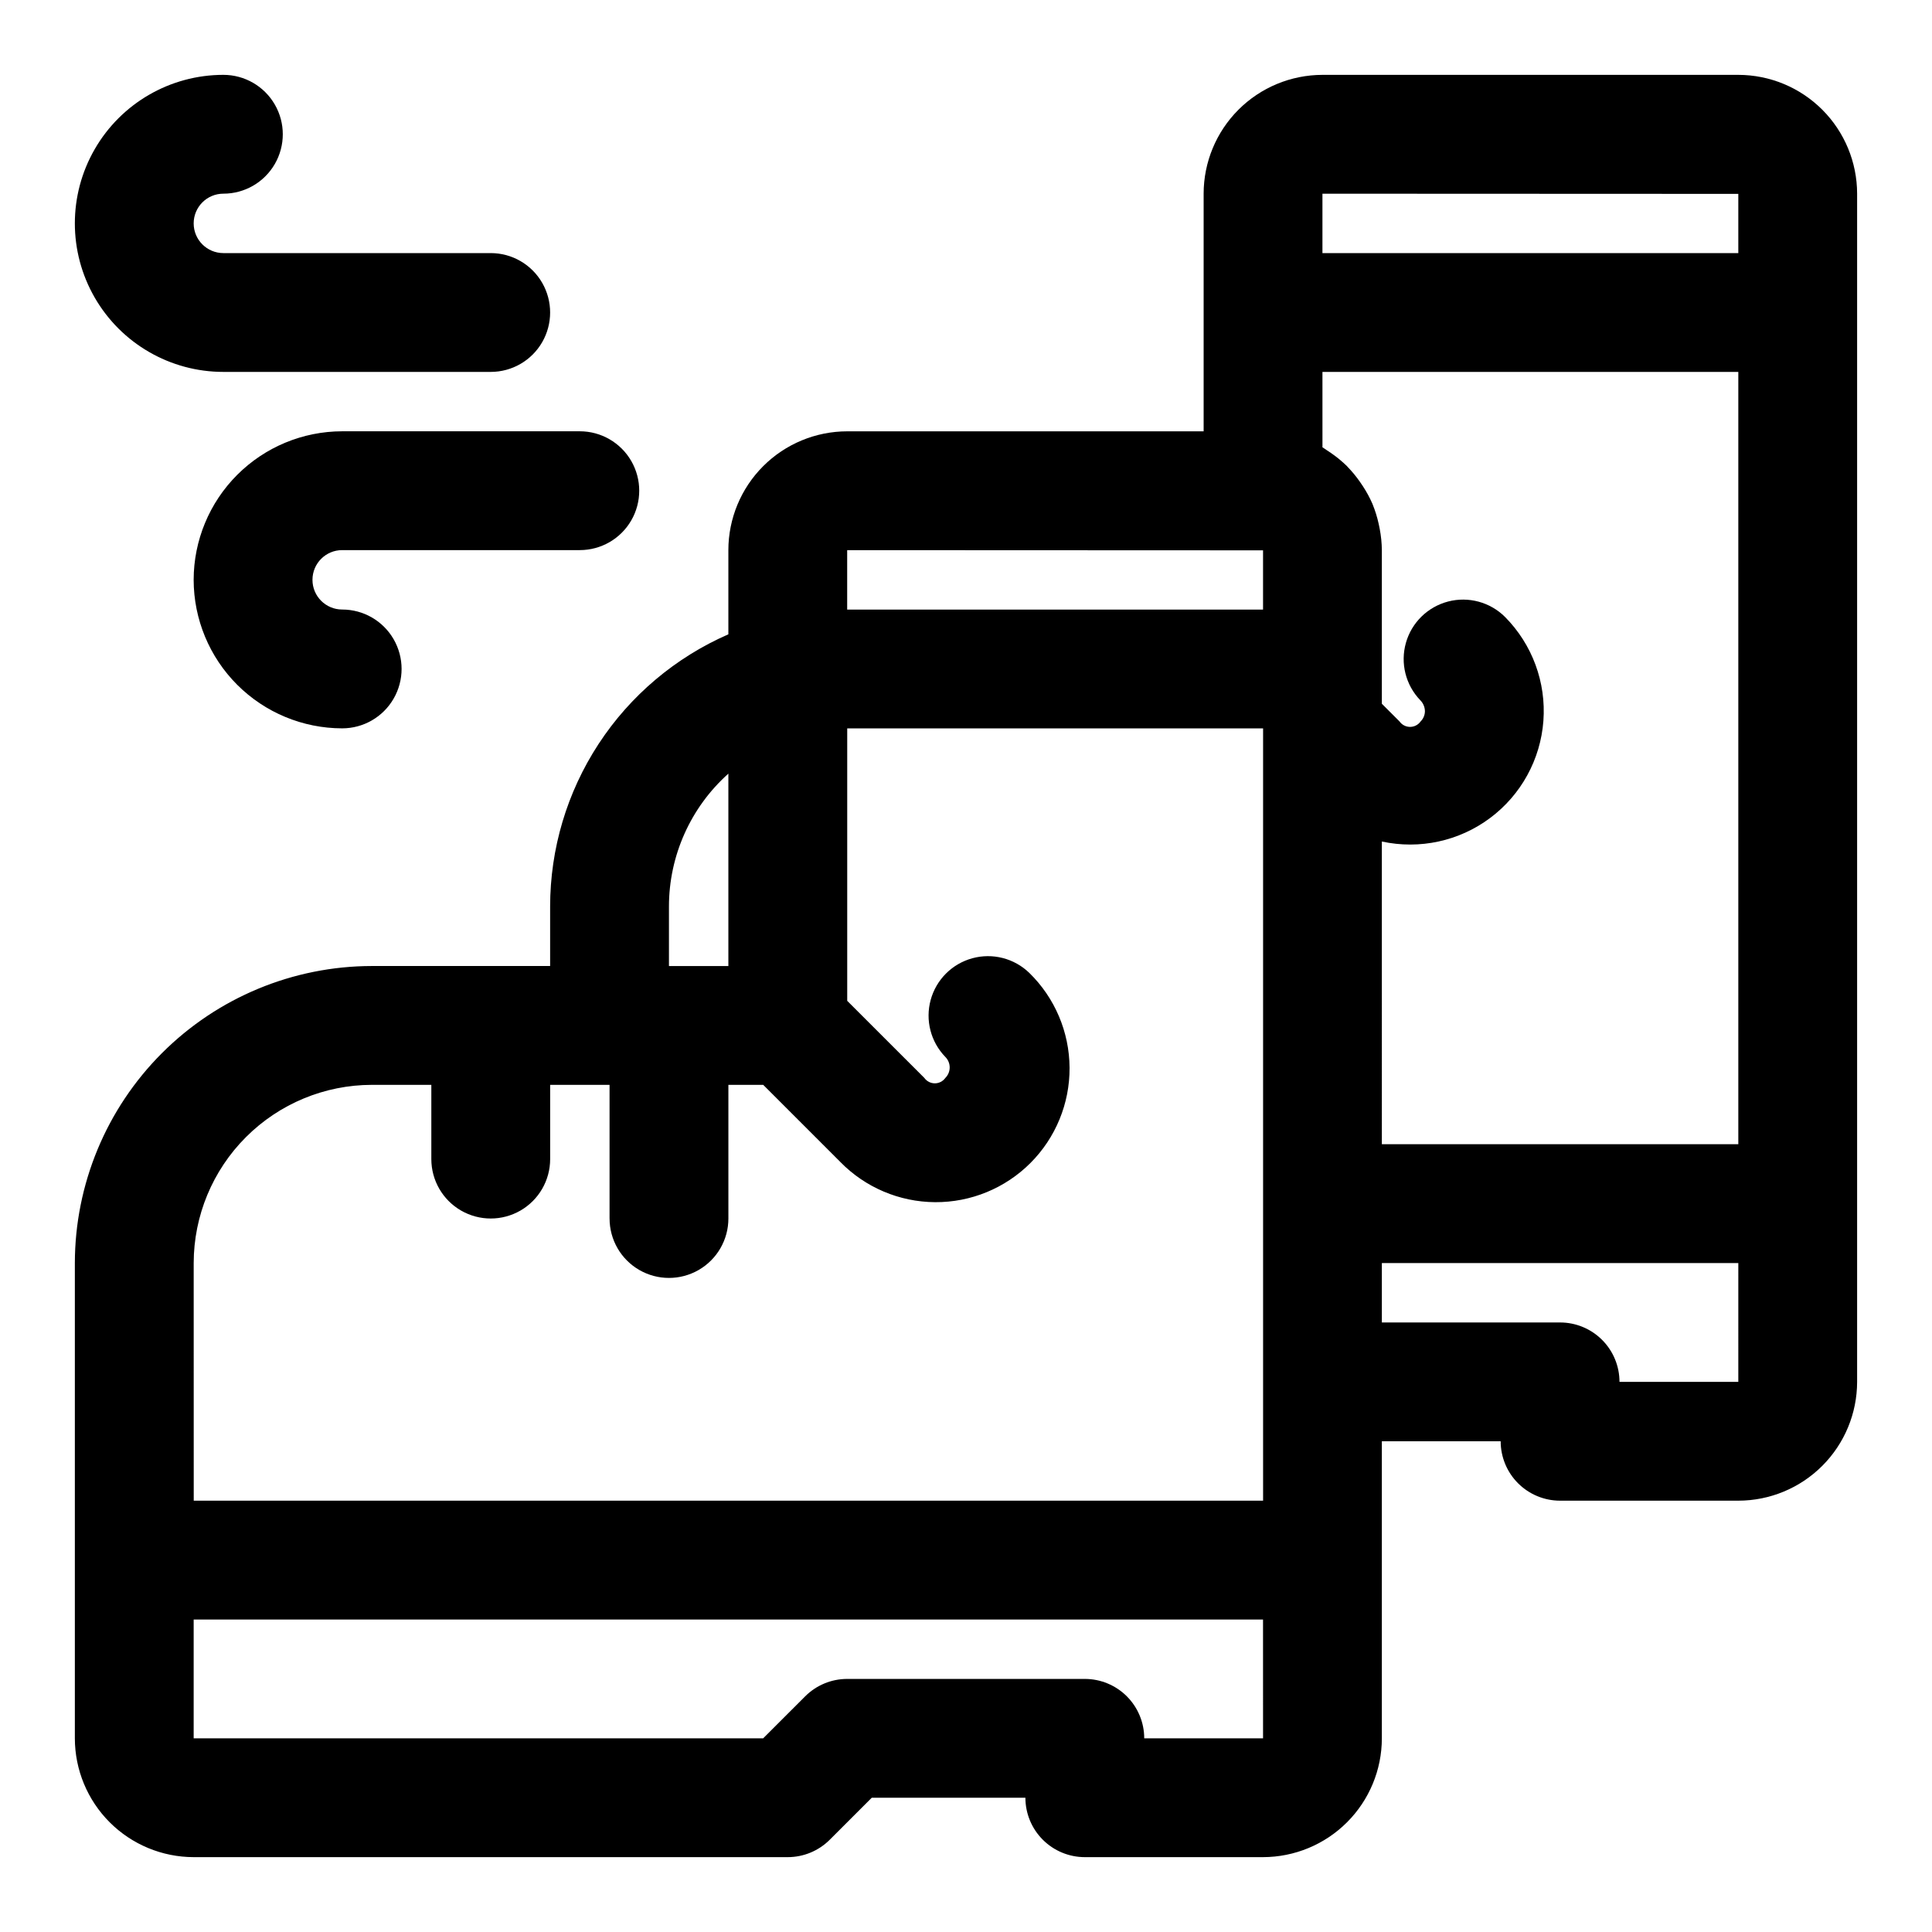
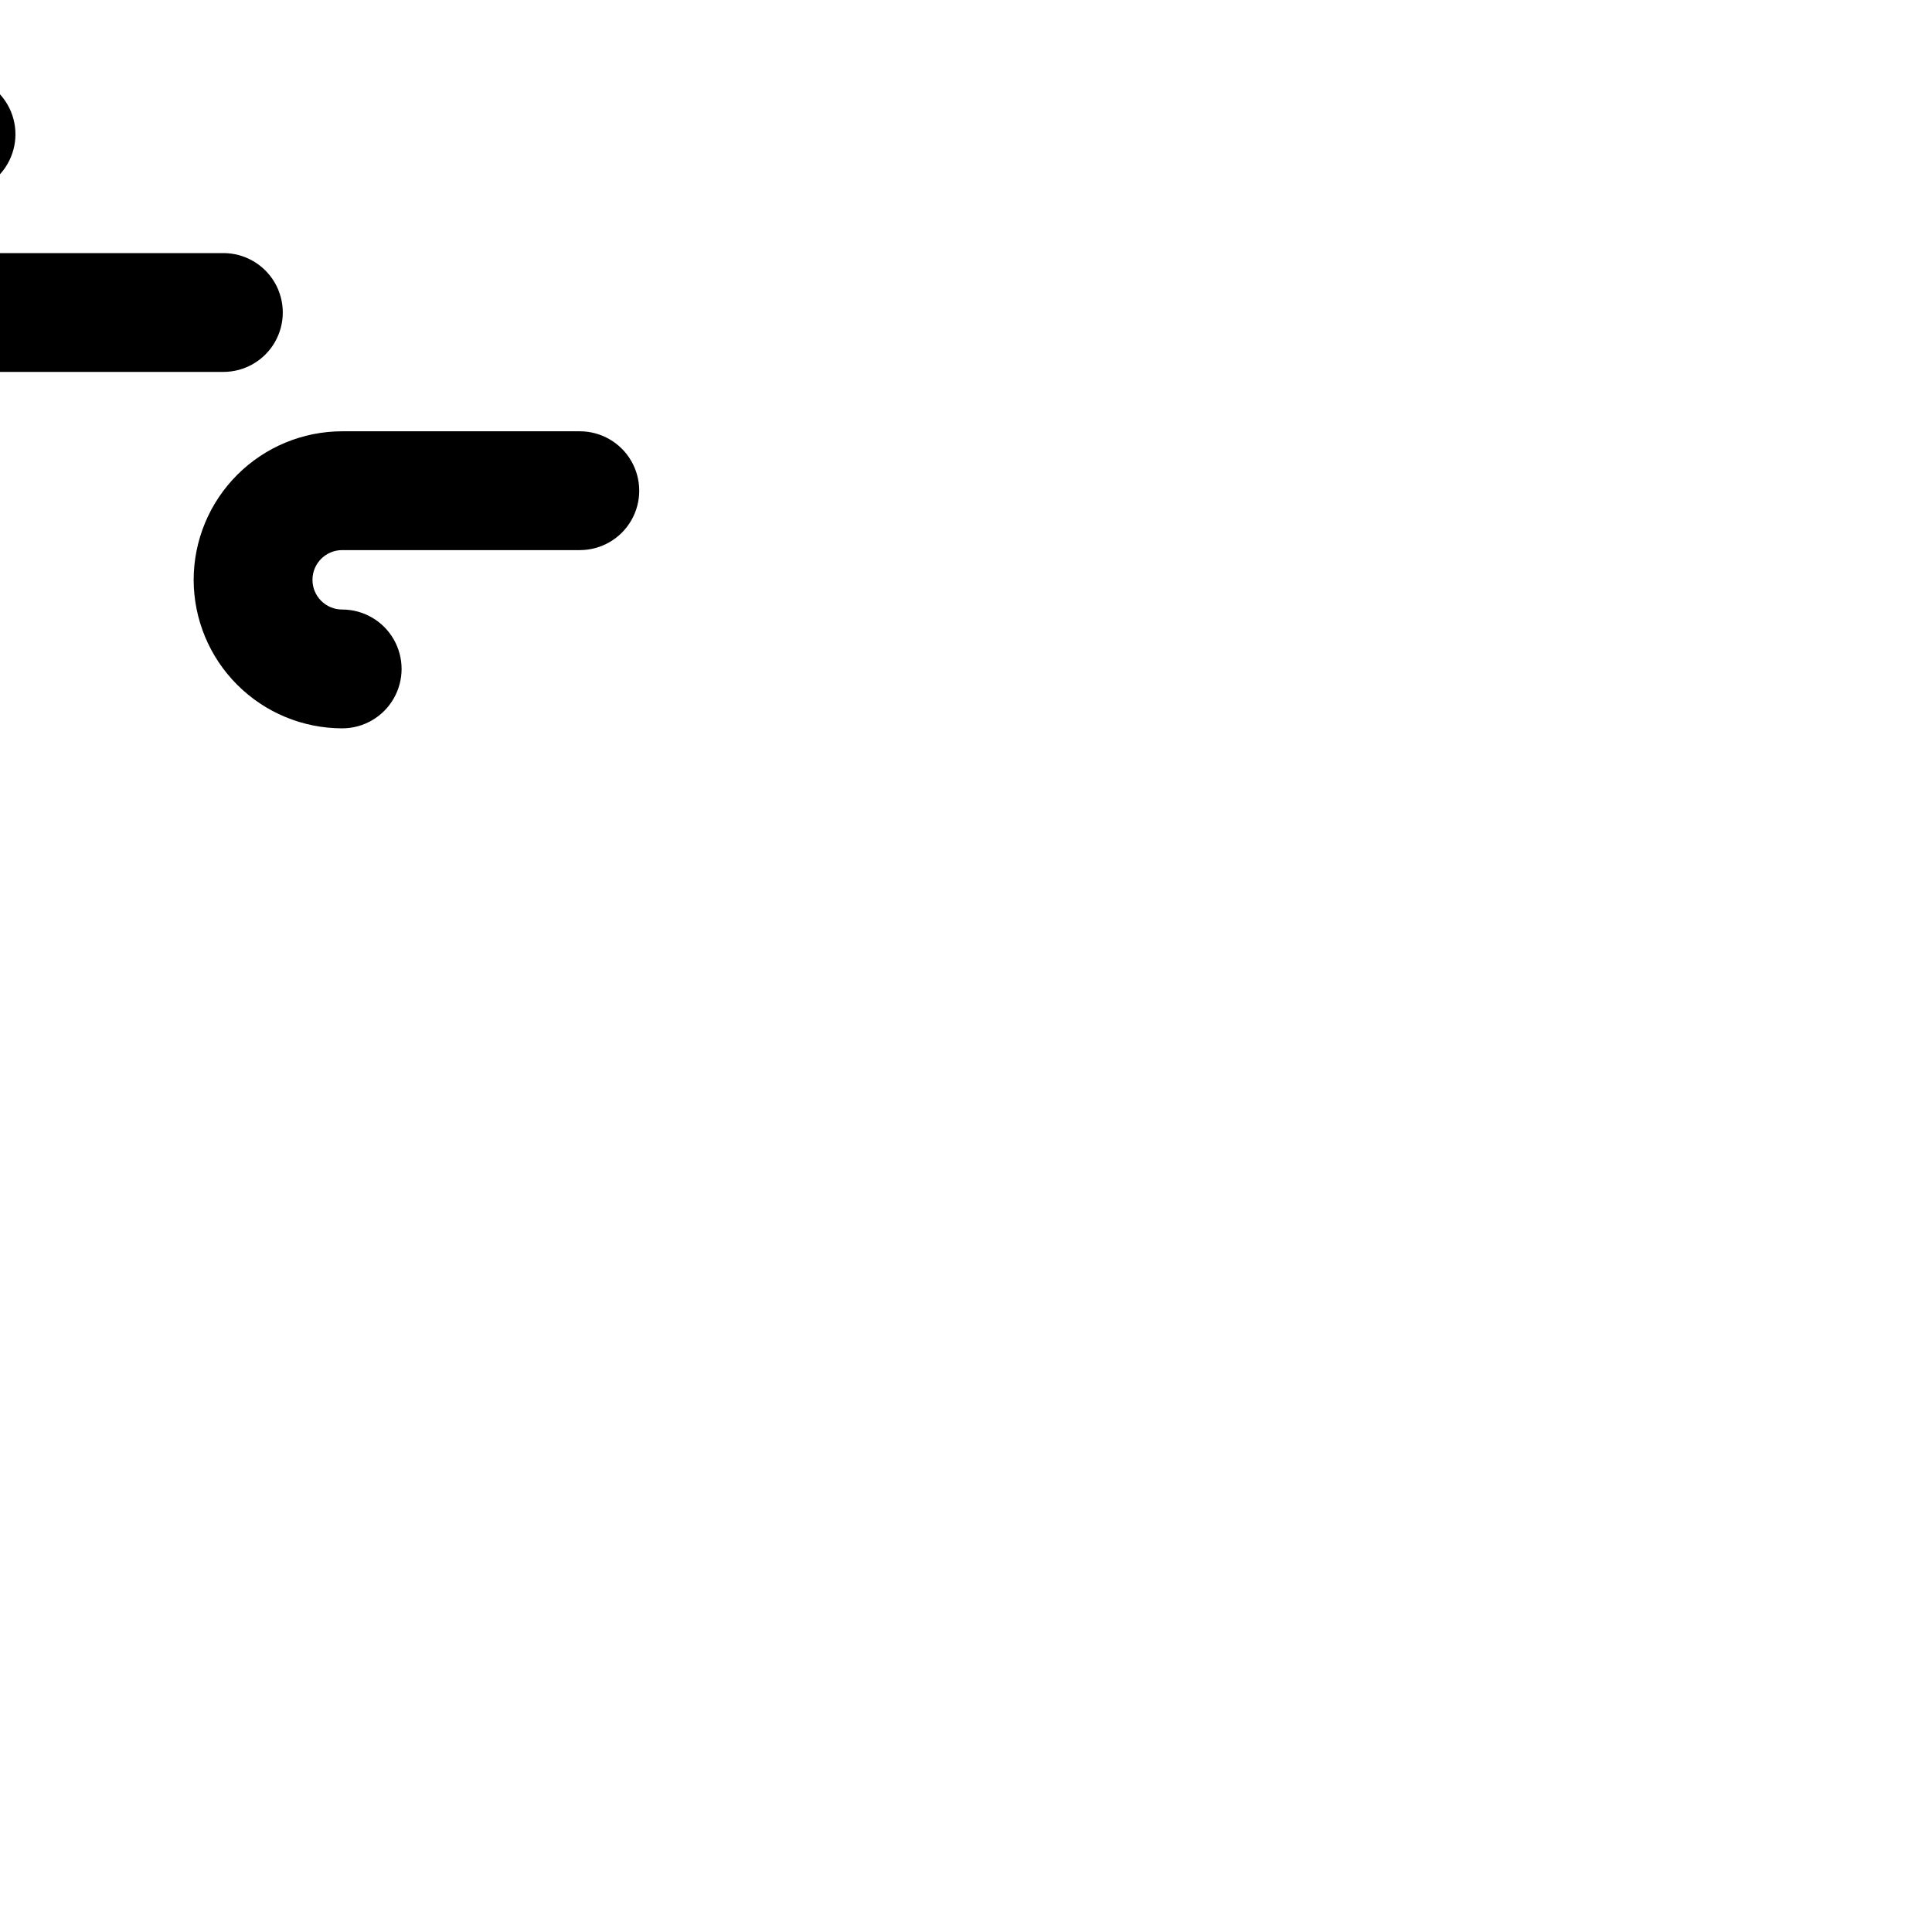
<svg xmlns="http://www.w3.org/2000/svg" fill="#000000" width="800px" height="800px" version="1.1" viewBox="144 144 512 512">
  <g>
-     <path d="m604.67 163.84h-110.21c-8.348 0.012-16.352 3.332-22.254 9.234-5.902 5.902-9.223 13.906-9.23 22.254v62.977h-94.465c-8.352 0.012-16.355 3.332-22.258 9.234s-9.223 13.906-9.23 22.254v22.309c-14.039 6.129-25.988 16.219-34.379 29.035-8.387 12.816-12.855 27.805-12.855 43.121v15.742l-47.23 0.004c-20.871 0.023-40.879 8.324-55.637 23.082-14.758 14.758-23.059 34.766-23.086 55.637v125.95c0.012 8.348 3.332 16.352 9.234 22.254 5.902 5.902 13.906 9.223 22.254 9.234h157.44c4.176 0 8.18-1.66 11.133-4.613l11.133-11.133h40.711c0 4.176 1.66 8.18 4.613 11.133 2.949 2.953 6.957 4.613 11.133 4.613h47.23c8.348-0.012 16.352-3.332 22.254-9.234 5.906-5.902 9.227-13.906 9.234-22.254v-78.723h31.488c0 4.176 1.66 8.184 4.609 11.133 2.953 2.953 6.957 4.613 11.133 4.613h47.234c8.348-0.008 16.352-3.328 22.254-9.234 5.902-5.902 9.223-13.906 9.234-22.254v-314.88c-0.012-8.348-3.332-16.352-9.234-22.254-5.902-5.902-13.906-9.223-22.254-9.234zm-94.465 203.17c10.012 2.172 20.477-0.098 28.684-6.227 8.211-6.129 13.363-15.516 14.125-25.734 0.758-10.219-2.945-20.262-10.156-27.539-3.953-3.949-9.703-5.508-15.105-4.098-5.406 1.414-9.66 5.582-11.176 10.961-1.516 5.379-0.07 11.156 3.801 15.184 0.773 0.77 1.219 1.812 1.242 2.906-0.004 1.02-0.414 2-1.137 2.719-0.641 0.91-1.688 1.453-2.801 1.453-1.113 0-2.156-0.543-2.801-1.453l-4.676-4.676v-40.711c-0.02-1.895-0.211-3.789-0.57-5.648-0.086-0.461-0.18-0.918-0.281-1.371l-0.004-0.004c-0.383-1.742-0.914-3.453-1.586-5.109l-0.047-0.137-0.004 0.004c-0.719-1.652-1.582-3.238-2.574-4.742-0.25-0.387-0.508-0.762-0.773-1.137-0.973-1.395-2.059-2.707-3.242-3.93-0.066-0.07-0.121-0.148-0.191-0.215-1.273-1.242-2.644-2.375-4.106-3.383-0.383-0.27-0.766-0.523-1.16-0.777-0.406-0.262-0.789-0.562-1.203-0.805l-0.004-19.977h110.21v204.67h-94.465zm94.465-171.63v15.699h-110.21v-15.746zm-125.95 94.465v15.699h-110.21v-15.746zm-157.44 94.418c-0.008-13.453 5.719-26.27 15.746-35.238v50.984h-15.746zm-125.95 94.465c0.016-12.523 4.996-24.527 13.852-33.383 8.855-8.855 20.859-13.836 33.383-13.848h15.742v19.68c0 5.625 3.004 10.82 7.875 13.633 4.871 2.812 10.871 2.812 15.742 0 4.871-2.812 7.871-8.008 7.871-13.633v-19.68h15.742v35.426l0.004-0.004c0 5.625 3 10.824 7.871 13.637s10.871 2.812 15.742 0c4.875-2.812 7.875-8.012 7.875-13.637v-35.422h9.227l20.434 20.434h-0.004c6.617 6.766 15.668 10.605 25.133 10.66 9.465 0.055 18.555-3.68 25.25-10.375 6.691-6.691 10.43-15.785 10.375-25.25-0.055-9.465-3.891-18.512-10.66-25.129-3.996-3.875-9.742-5.356-15.113-3.887-5.371 1.469-9.566 5.664-11.035 11.035-1.469 5.371 0.008 11.117 3.887 15.113 0.738 0.738 1.152 1.738 1.152 2.785 0 1.043-0.414 2.043-1.152 2.781-0.645 0.898-1.68 1.43-2.781 1.43-1.105 0-2.141-0.531-2.781-1.43l-20.441-20.434v-72.199h110.21v204.67h-283.39zm283.39 125.95h-31.488c0-4.176-1.66-8.18-4.609-11.133-2.953-2.953-6.957-4.613-11.133-4.613h-62.977c-4.176 0-8.18 1.66-11.133 4.613l-11.137 11.133h-150.92v-31.488h283.39zm125.95-94.465h-31.488c0-4.176-1.66-8.18-4.613-11.133-2.953-2.953-6.957-4.613-11.133-4.613h-47.23v-15.742h94.465z" />
-     <path d="m203.2 242.56h70.848c5.625 0 10.82-3 13.633-7.871s2.812-10.875 0-15.746-8.008-7.871-13.633-7.871h-70.848c-4.348 0-7.875-3.523-7.875-7.871 0-4.348 3.527-7.875 7.875-7.875 5.625 0 10.82-3 13.633-7.871s2.812-10.871 0-15.742c-2.812-4.871-8.008-7.875-13.633-7.875-14.062 0-27.059 7.504-34.09 19.684-7.031 12.176-7.031 27.18 0 39.359 7.031 12.176 20.027 19.68 34.09 19.68z" />
+     <path d="m203.2 242.56c5.625 0 10.82-3 13.633-7.871s2.812-10.875 0-15.746-8.008-7.871-13.633-7.871h-70.848c-4.348 0-7.875-3.523-7.875-7.871 0-4.348 3.527-7.875 7.875-7.875 5.625 0 10.82-3 13.633-7.871s2.812-10.871 0-15.742c-2.812-4.871-8.008-7.875-13.633-7.875-14.062 0-27.059 7.504-34.09 19.684-7.031 12.176-7.031 27.18 0 39.359 7.031 12.176 20.027 19.68 34.09 19.68z" />
    <path d="m195.32 297.66c0.016 10.434 4.164 20.438 11.543 27.816 7.379 7.379 17.383 11.531 27.82 11.543 5.625 0 10.82-3 13.633-7.875 2.812-4.871 2.812-10.871 0-15.742s-8.008-7.871-13.633-7.871c-4.348 0-7.875-3.523-7.875-7.871 0-4.348 3.527-7.875 7.875-7.875h62.977c5.621 0 10.82-3 13.633-7.871 2.812-4.871 2.812-10.871 0-15.742-2.812-4.871-8.012-7.875-13.633-7.875h-62.977c-10.438 0.012-20.441 4.164-27.82 11.543-7.379 7.379-11.527 17.383-11.543 27.82z" />
  </g>
</svg>